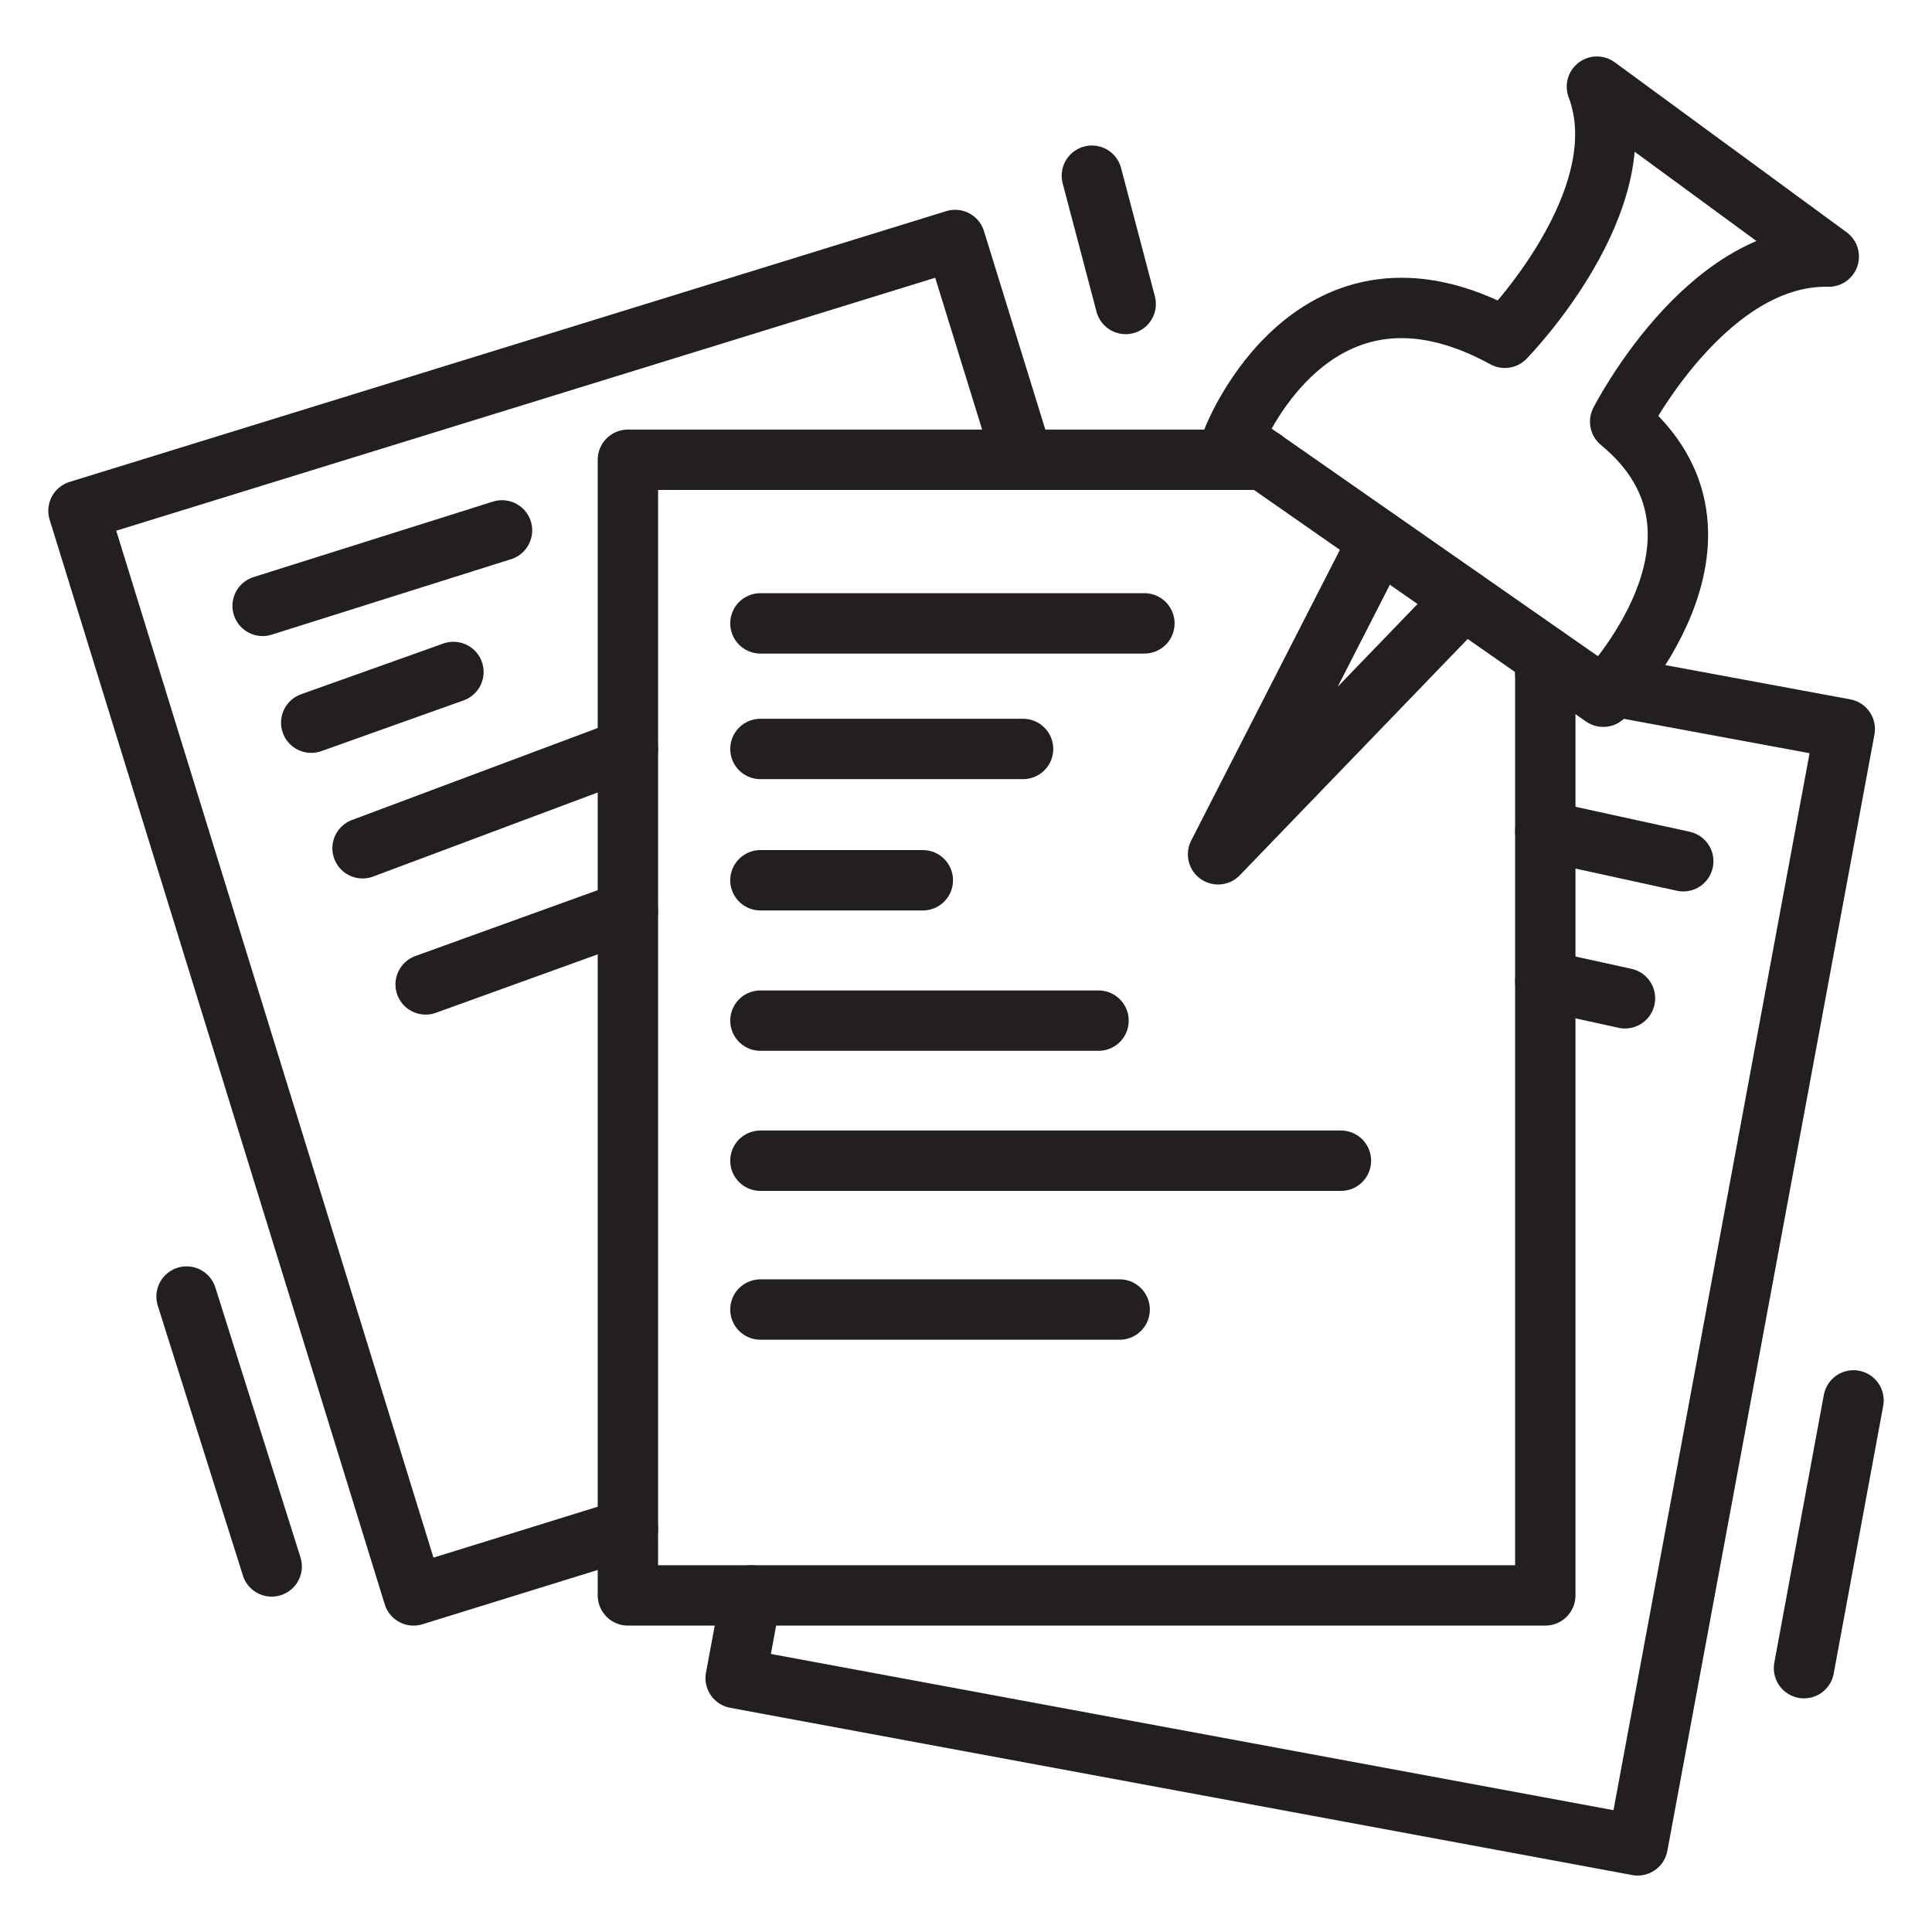
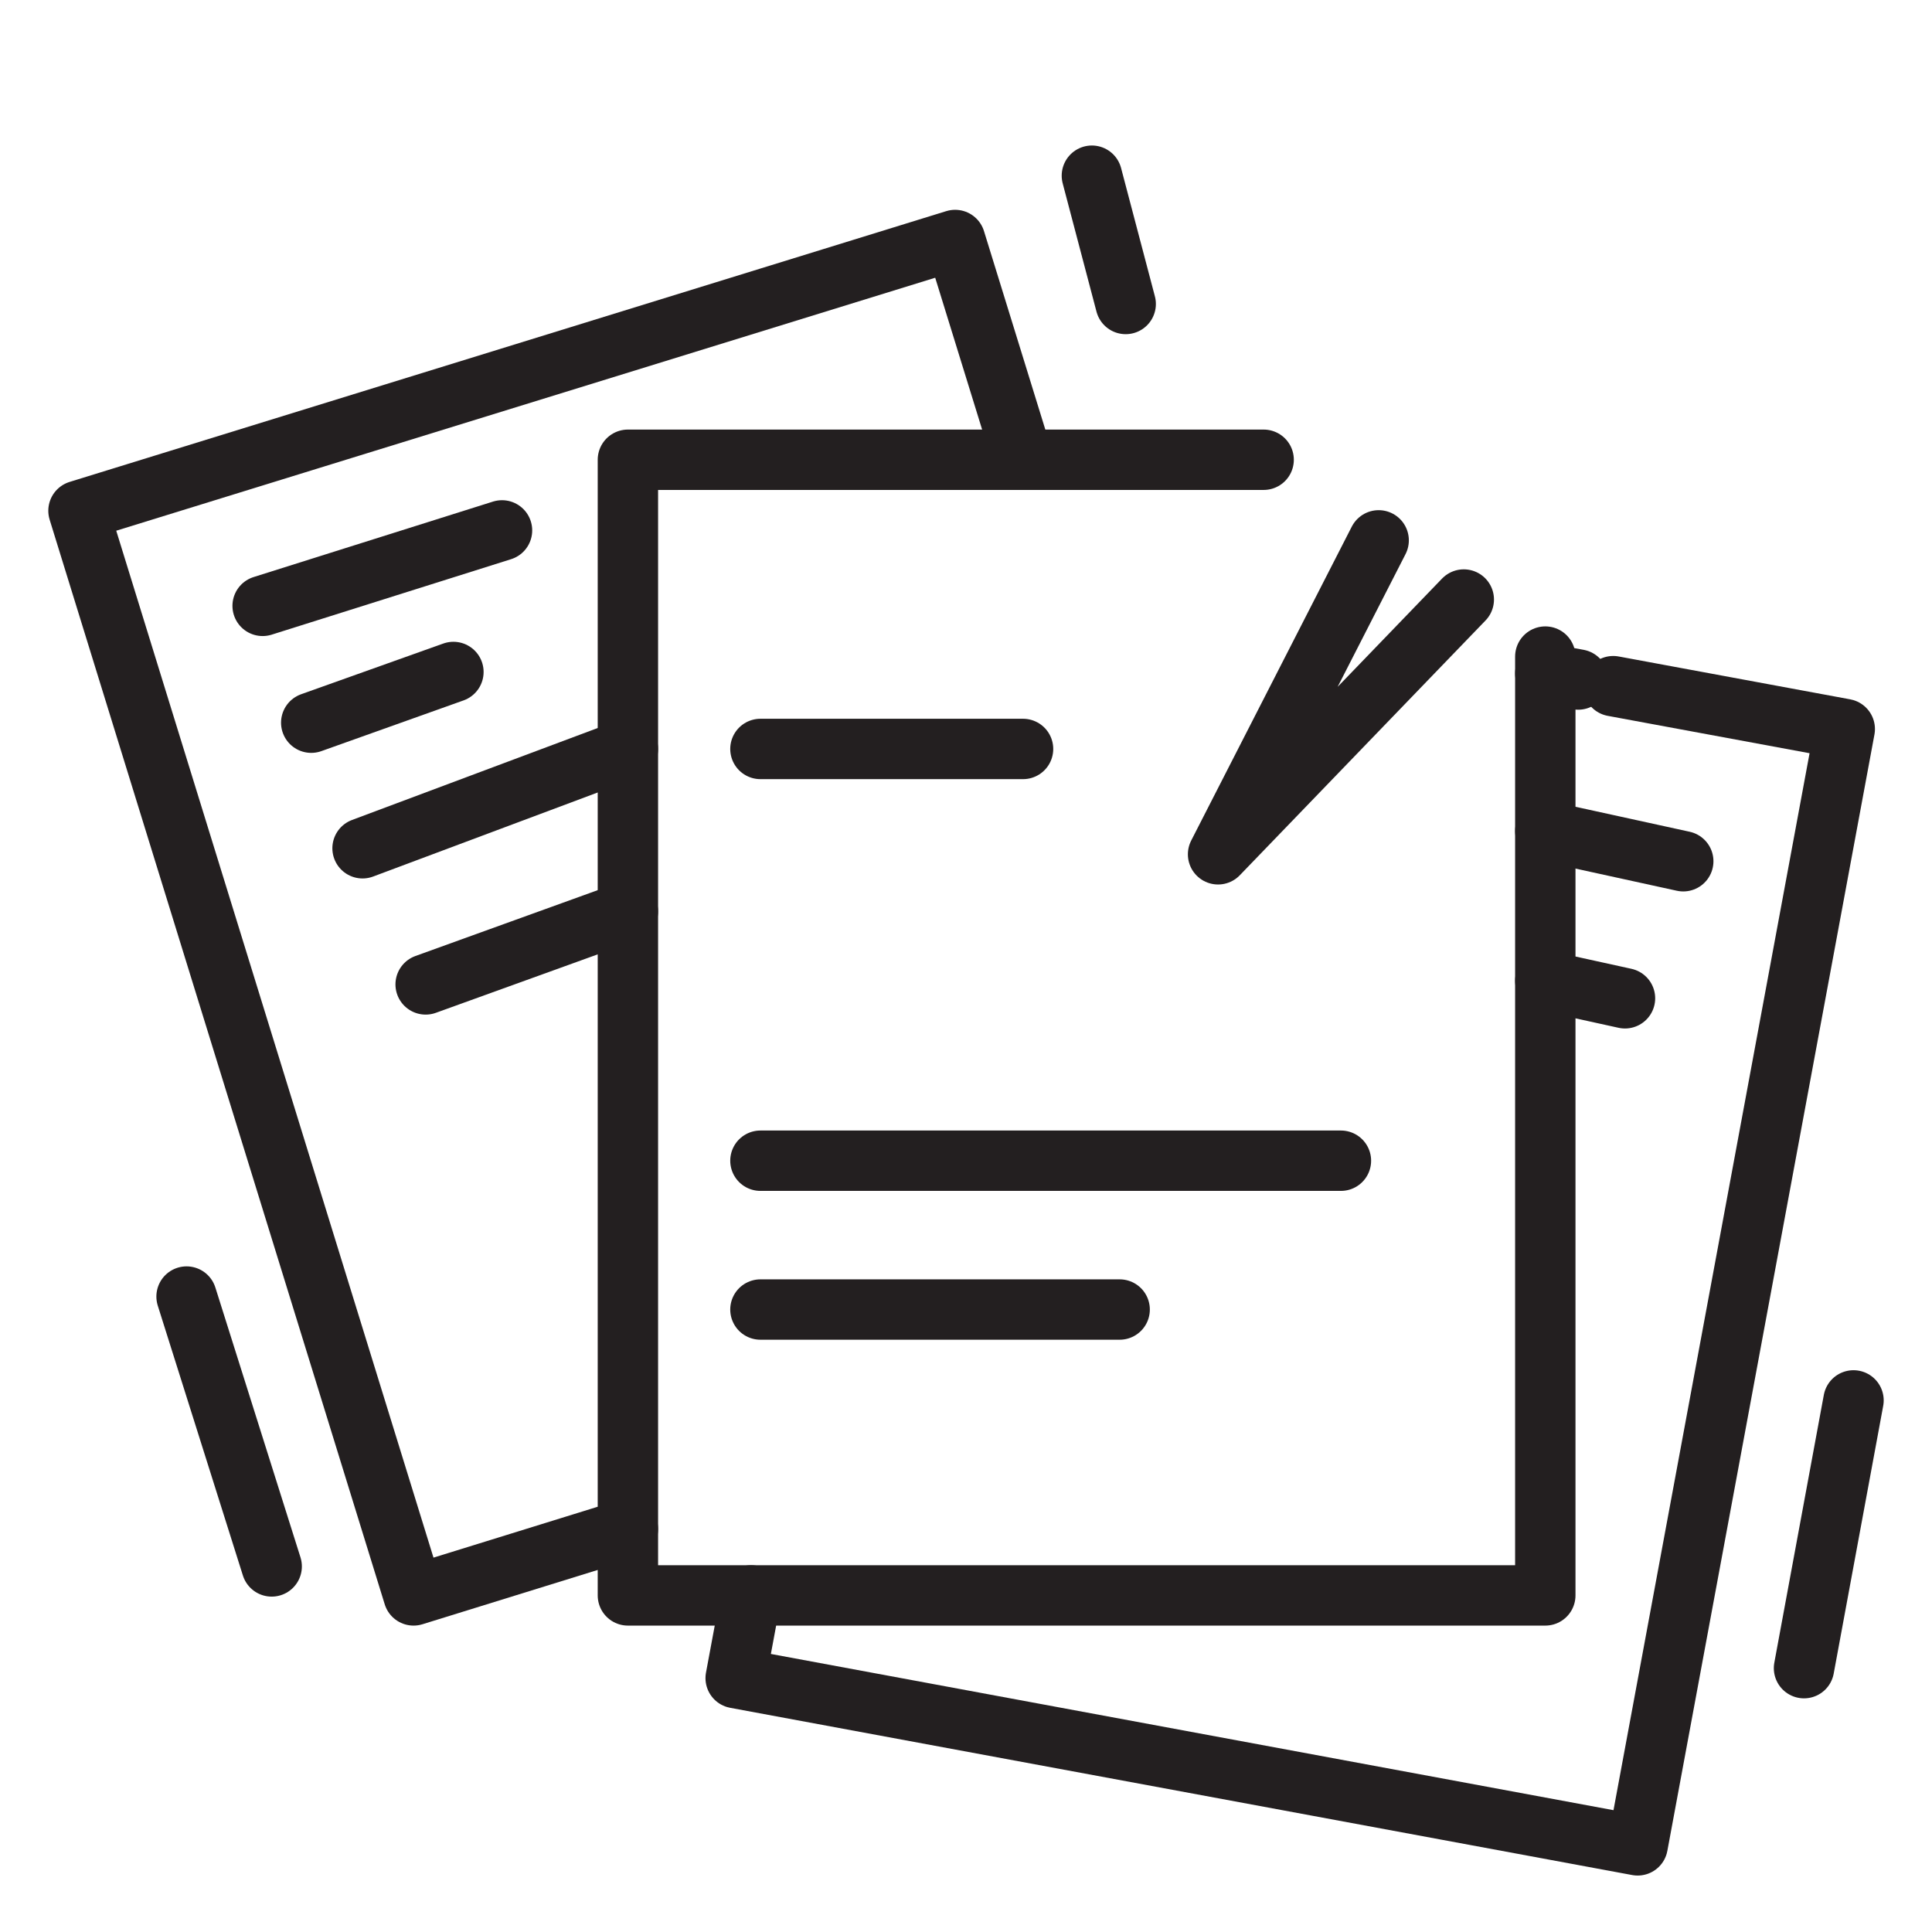
<svg xmlns="http://www.w3.org/2000/svg" version="1.1" id="Layer_1" x="0px" y="0px" viewBox="0 0 64 64" style="enable-background:new 0 0 64 64;" xml:space="preserve">
  <style type="text/css">
	.st0{fill:none;stroke:#231F20;stroke-width:2;stroke-linecap:round;stroke-linejoin:round;stroke-miterlimit:10;}
</style>
  <g>
    <polyline class="st0" points="51.19,21.75 51.19,22.31 51.19,52.85 24.87,52.85 20.8,52.85 20.8,15.23 41.86,15.23  " />
    <polyline class="st0" points="20.8,50.65 13.7,52.85 2.6,16.92 31.64,7.95 33.89,15.23  " />
    <polyline class="st0" points="53.44,22.73 61.11,24.15 54.25,61.13 24.37,55.59 24.88,52.85  " />
    <line class="st0" x1="52.28" y1="22.51" x2="51.19" y2="22.31" />
-     <path class="st0" d="M53.11,23.08c0,0,5.17-5.31,0.56-9.11c0,0,2.82-5.56,6.91-5.47L52.9,2.87c1.42,3.76-3.05,8.32-3.05,8.32   c-6.35-3.48-9,3.34-9,3.34L53.11,23.08z" />
    <polyline class="st0" points="45.67,17.9 40.35,28.3 48.49,19.86  " />
-     <line class="st0" x1="25.19" y1="20.65" x2="37.91" y2="20.65" />
    <line class="st0" x1="25.19" y1="24.81" x2="33.89" y2="24.81" />
-     <line class="st0" x1="25.19" y1="29.16" x2="30.57" y2="29.16" />
-     <line class="st0" x1="25.19" y1="33.81" x2="36.39" y2="33.81" />
    <line class="st0" x1="8.7" y1="20.07" x2="16.63" y2="17.57" />
    <line class="st0" x1="10.31" y1="23.94" x2="15.02" y2="22.26" />
    <line class="st0" x1="12.01" y1="28.1" x2="20.8" y2="24.81" />
    <line class="st0" x1="25.19" y1="38.45" x2="44.42" y2="38.45" />
    <line class="st0" x1="25.19" y1="43.38" x2="37.09" y2="43.38" />
    <line class="st0" x1="14.1" y1="32.61" x2="20.8" y2="30.19" />
    <line class="st0" x1="51.19" y1="27.53" x2="55.76" y2="28.53" />
    <line class="st0" x1="51.19" y1="32.49" x2="53.83" y2="33.07" />
    <line class="st0" x1="6.18" y1="42.95" x2="9" y2="51.89" />
    <line class="st0" x1="36.17" y1="5.82" x2="37.29" y2="10.07" />
    <line class="st0" x1="61.4" y1="46.39" x2="59.76" y2="55.26" />
  </g>
</svg>